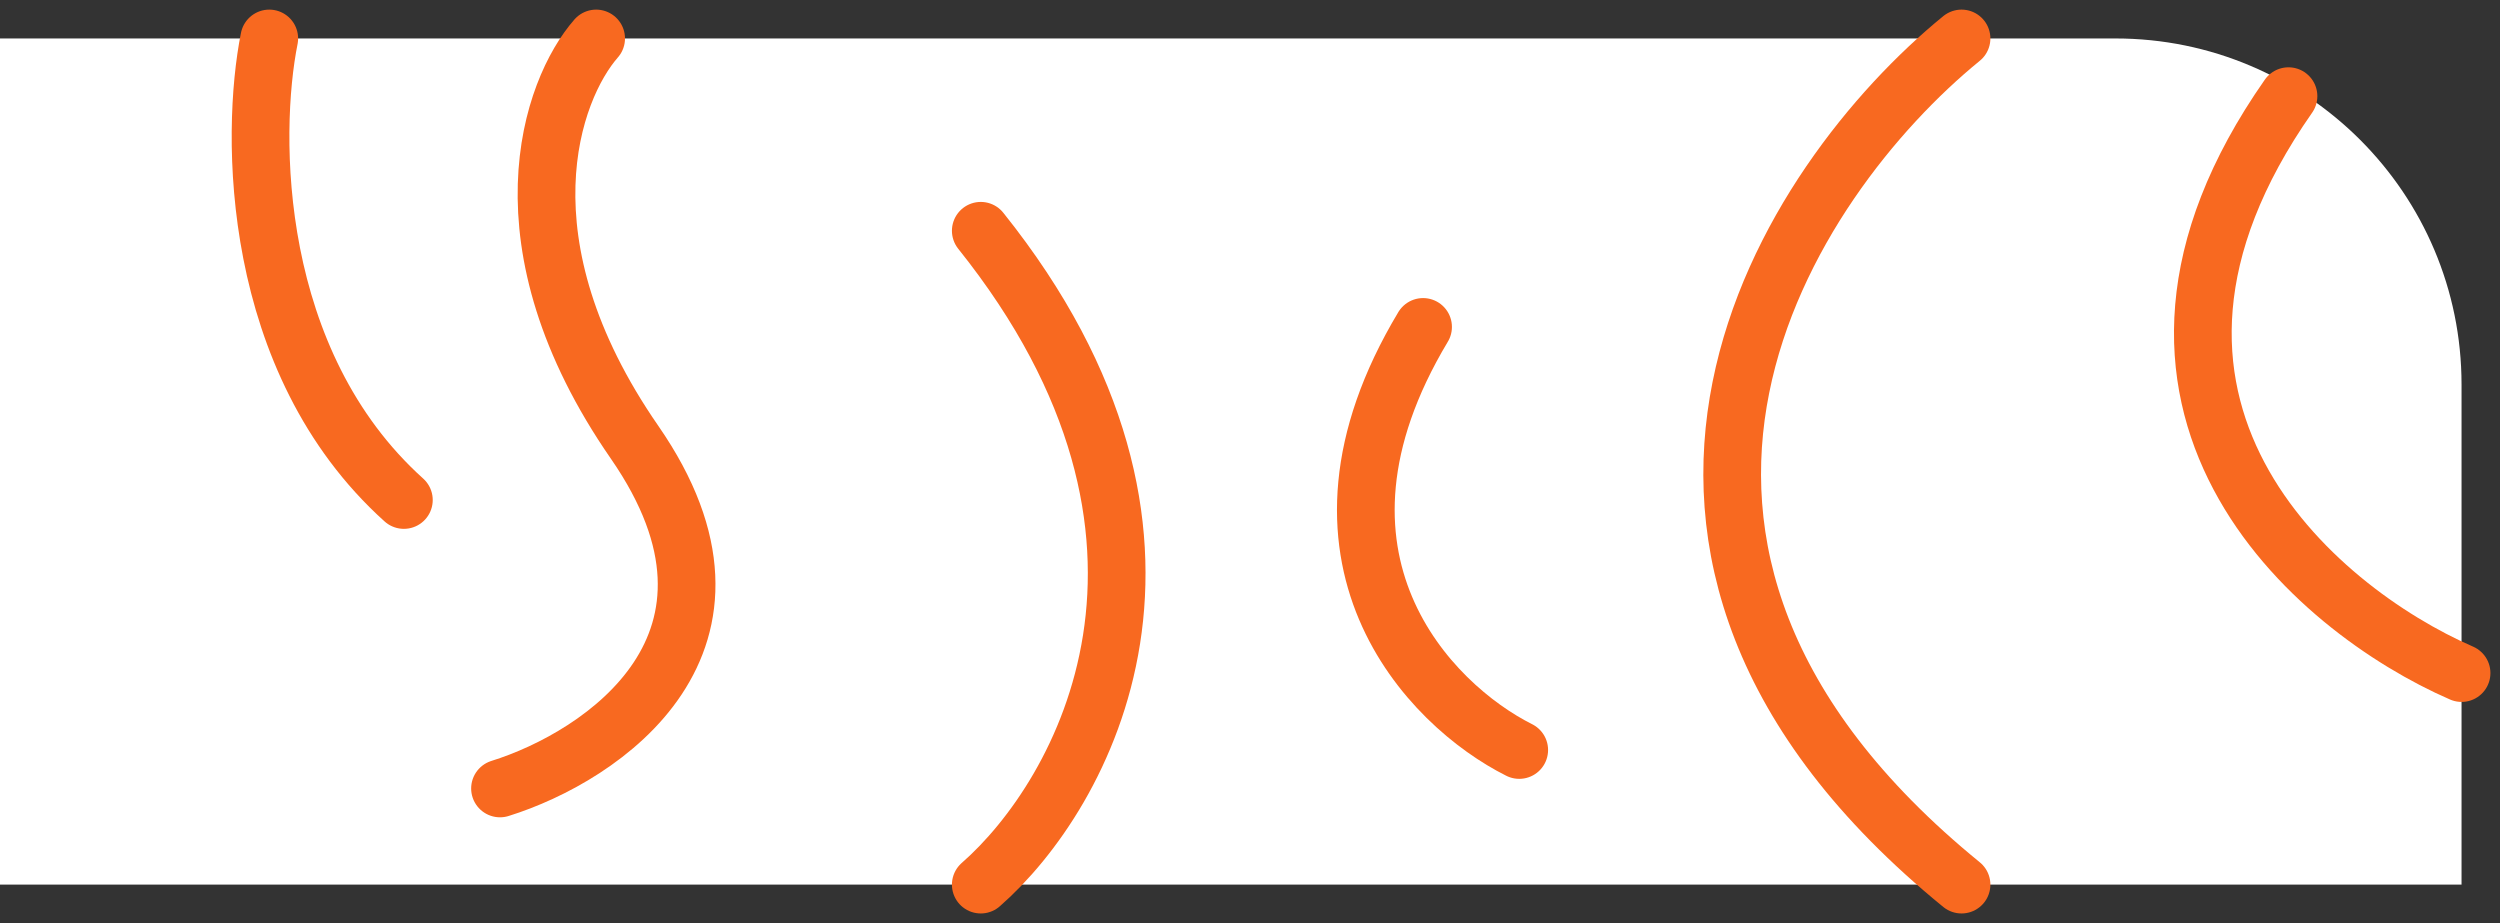
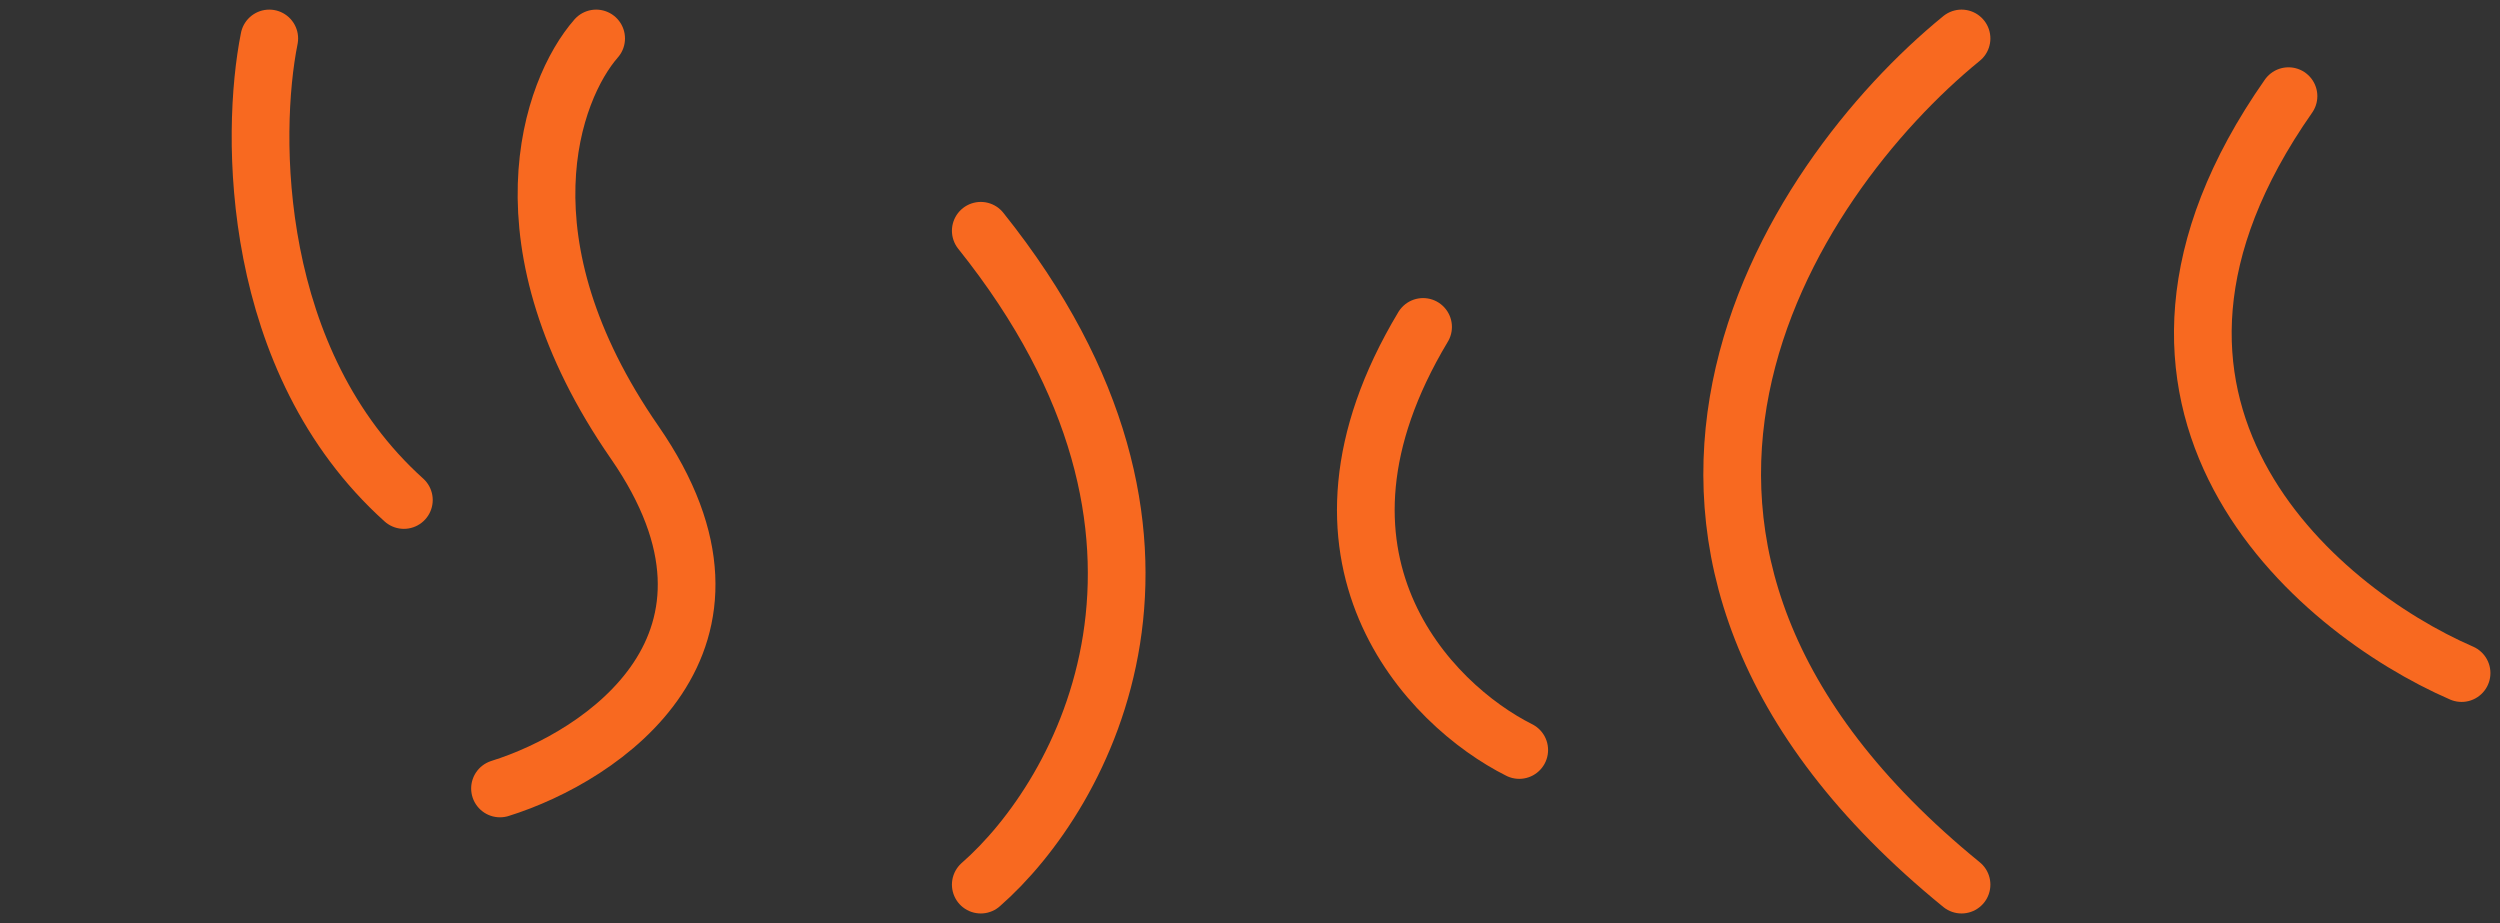
<svg xmlns="http://www.w3.org/2000/svg" width="65" height="24" viewBox="0 0 65 24" fill="none">
  <rect x="0" y="0" width="65" height="24" fill="#333333" stroke="none" />
-   <path d="M0 1H55C59.971 1 64 5.029 64 10V23H0V1Z" fill="white" />
  <path d="M64.001 17.5C60.167 15.833 53.901 10.5 59.501 2.5" stroke="#F86920" stroke-width="1.5" stroke-linecap="round" />
  <path d="M39.5 19.5C37.167 18.333 33.4 14.5 37 8.5" stroke="#F86920" stroke-width="1.5" stroke-linecap="round" />
  <path d="M25.5 23C28.167 20.667 31.9 14 25.5 6" stroke="#F86920" stroke-width="1.5" stroke-linecap="round" />
  <path d="M15.5 1C14.333 2.333 12.9 6.3 16.5 11.5C20.1 16.7 15.667 19.667 13 20.5" stroke="#F86920" stroke-width="1.5" stroke-linecap="round" />
  <path d="M7.001 1C6.501 3.5 6.501 9.4 10.501 13" stroke="#F86920" stroke-width="1.5" stroke-linecap="round" />
  <path d="M51 1C46.5 4.667 40.2 14.2 51 23" stroke="#F86920" stroke-width="1.5" stroke-linecap="round" />
</svg>